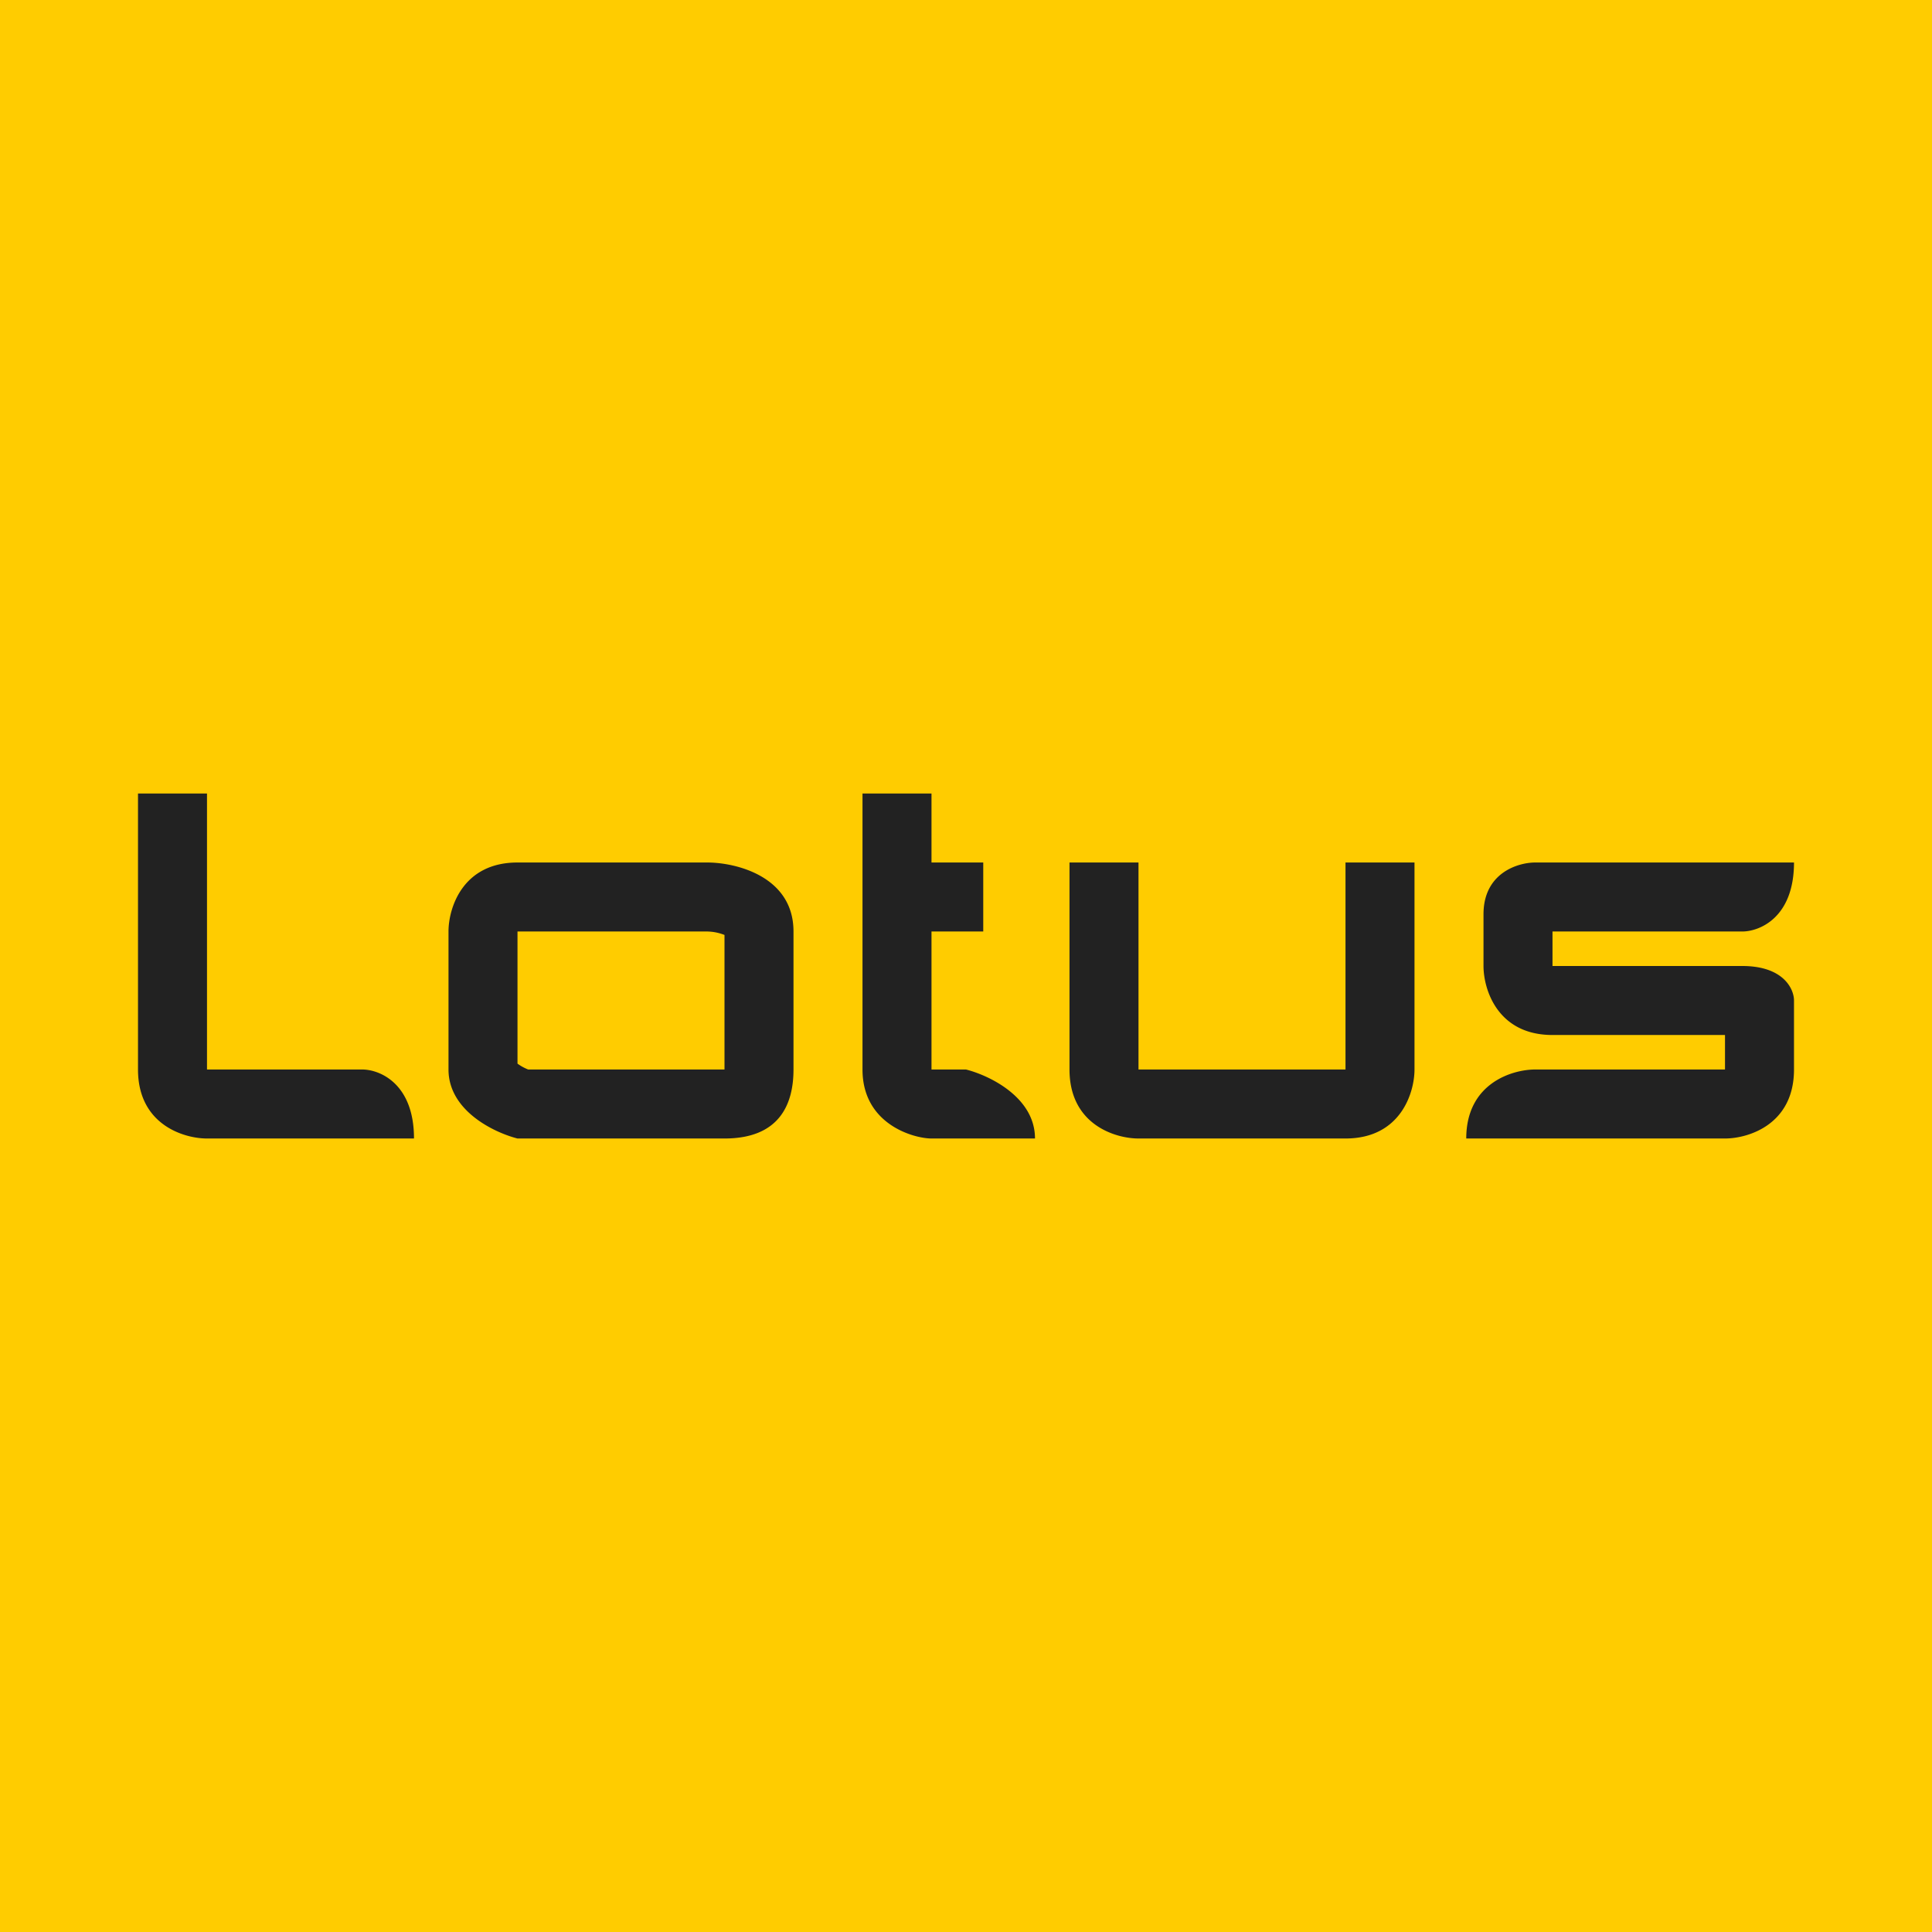
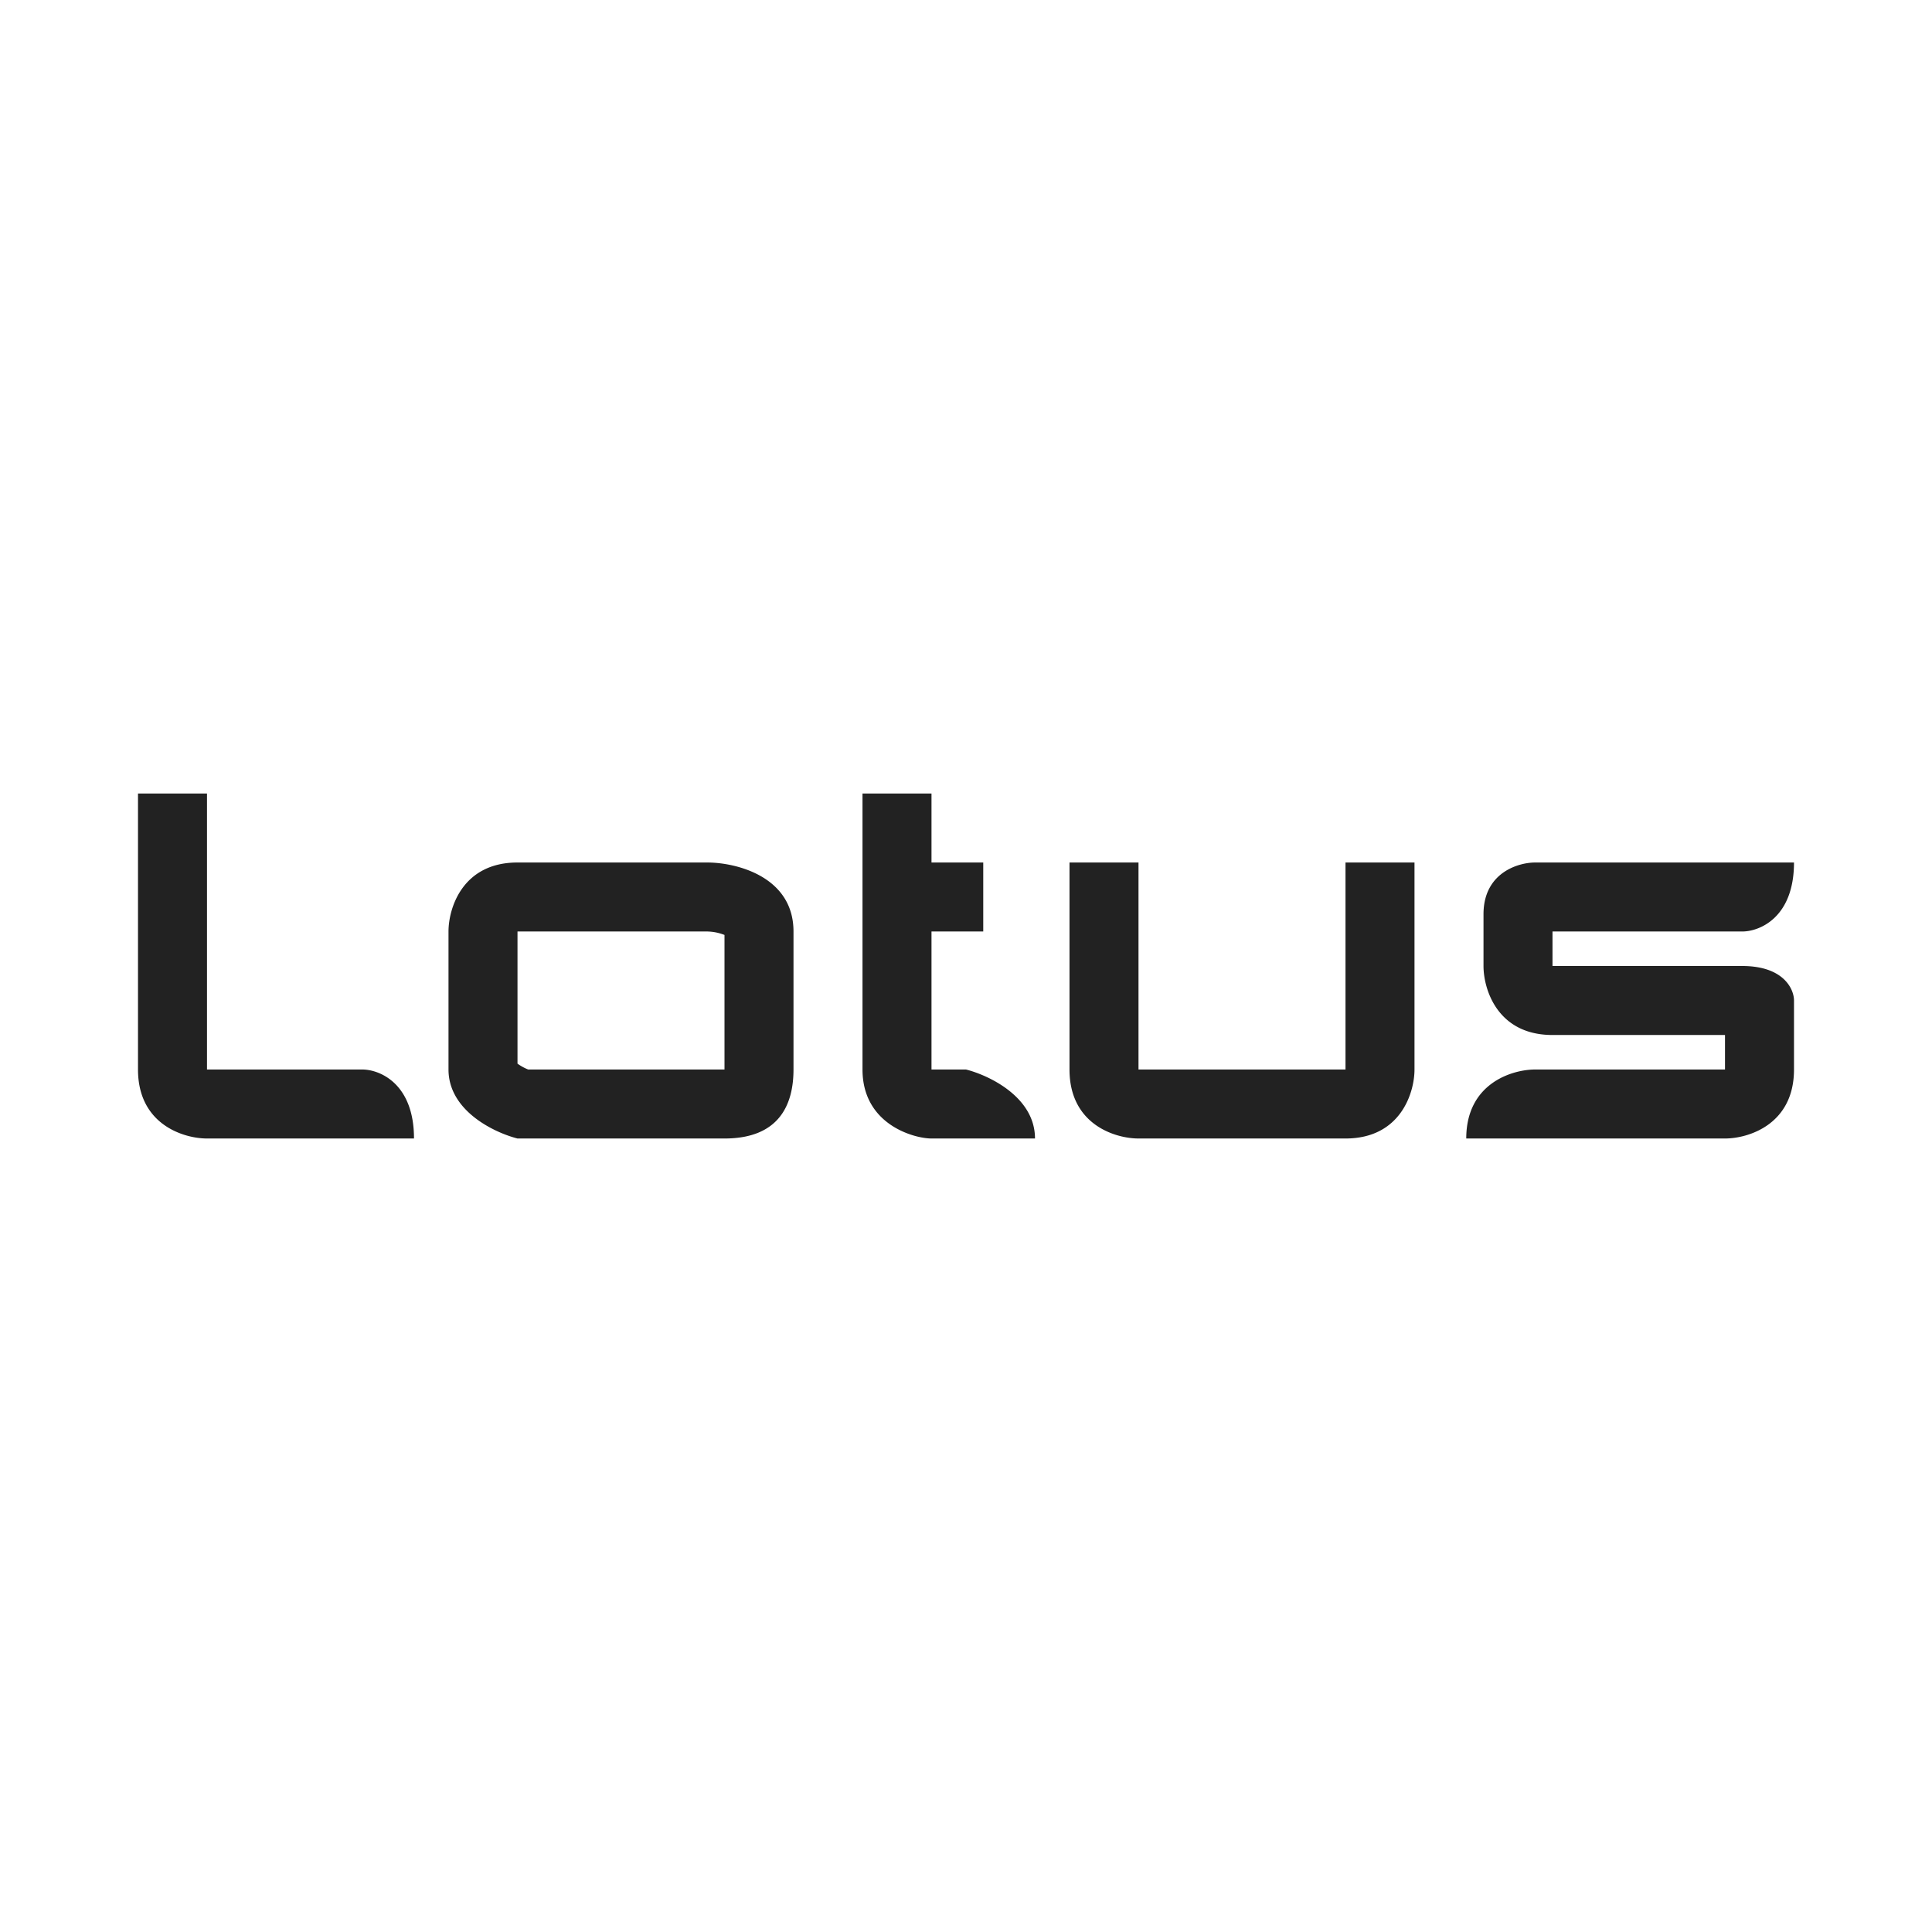
<svg xmlns="http://www.w3.org/2000/svg" width="56" height="56" viewBox="0 0 56 56">
-   <path fill="#FC0" d="M0 0h56v56H0z" />
  <path d="M6 23H4v8c0 1.6 1.33 2 2 2h6c0-1.6-1-2-1.5-2H6v-8ZM15 27v3.83a1.37 1.37 0 0 0 .31.17H21v-3.9a1.43 1.43 0 0 0-.5-.1H15Zm6.09.15ZM15 33c-.67-.17-2-.8-2-2v-4c0-.67.4-2 2-2h5.5c.83 0 2.5.4 2.5 2v4c0 1-.4 2-2 2h-6ZM27 23h-2v8c0 1.6 1.5 2 2 2h3c0-1.2-1.33-1.83-2-2h-1v-4h1.5v-2H27v-2ZM33 25h-2v6c0 1.6 1.33 2 2 2h6c1.6 0 2-1.33 2-2v-6h-2v6h-6v-6ZM44.5 25H52c0 1.6-1 2-1.5 2H45v1h5.5c1.2 0 1.5.67 1.5 1v2c0 1.6-1.33 2-2 2h-7.5c0-1.6 1.33-2 2-2H50v-1h-5c-1.6 0-2-1.33-2-2v-1.5c0-1.2 1-1.5 1.5-1.5Z" fill="#222" />
</svg>